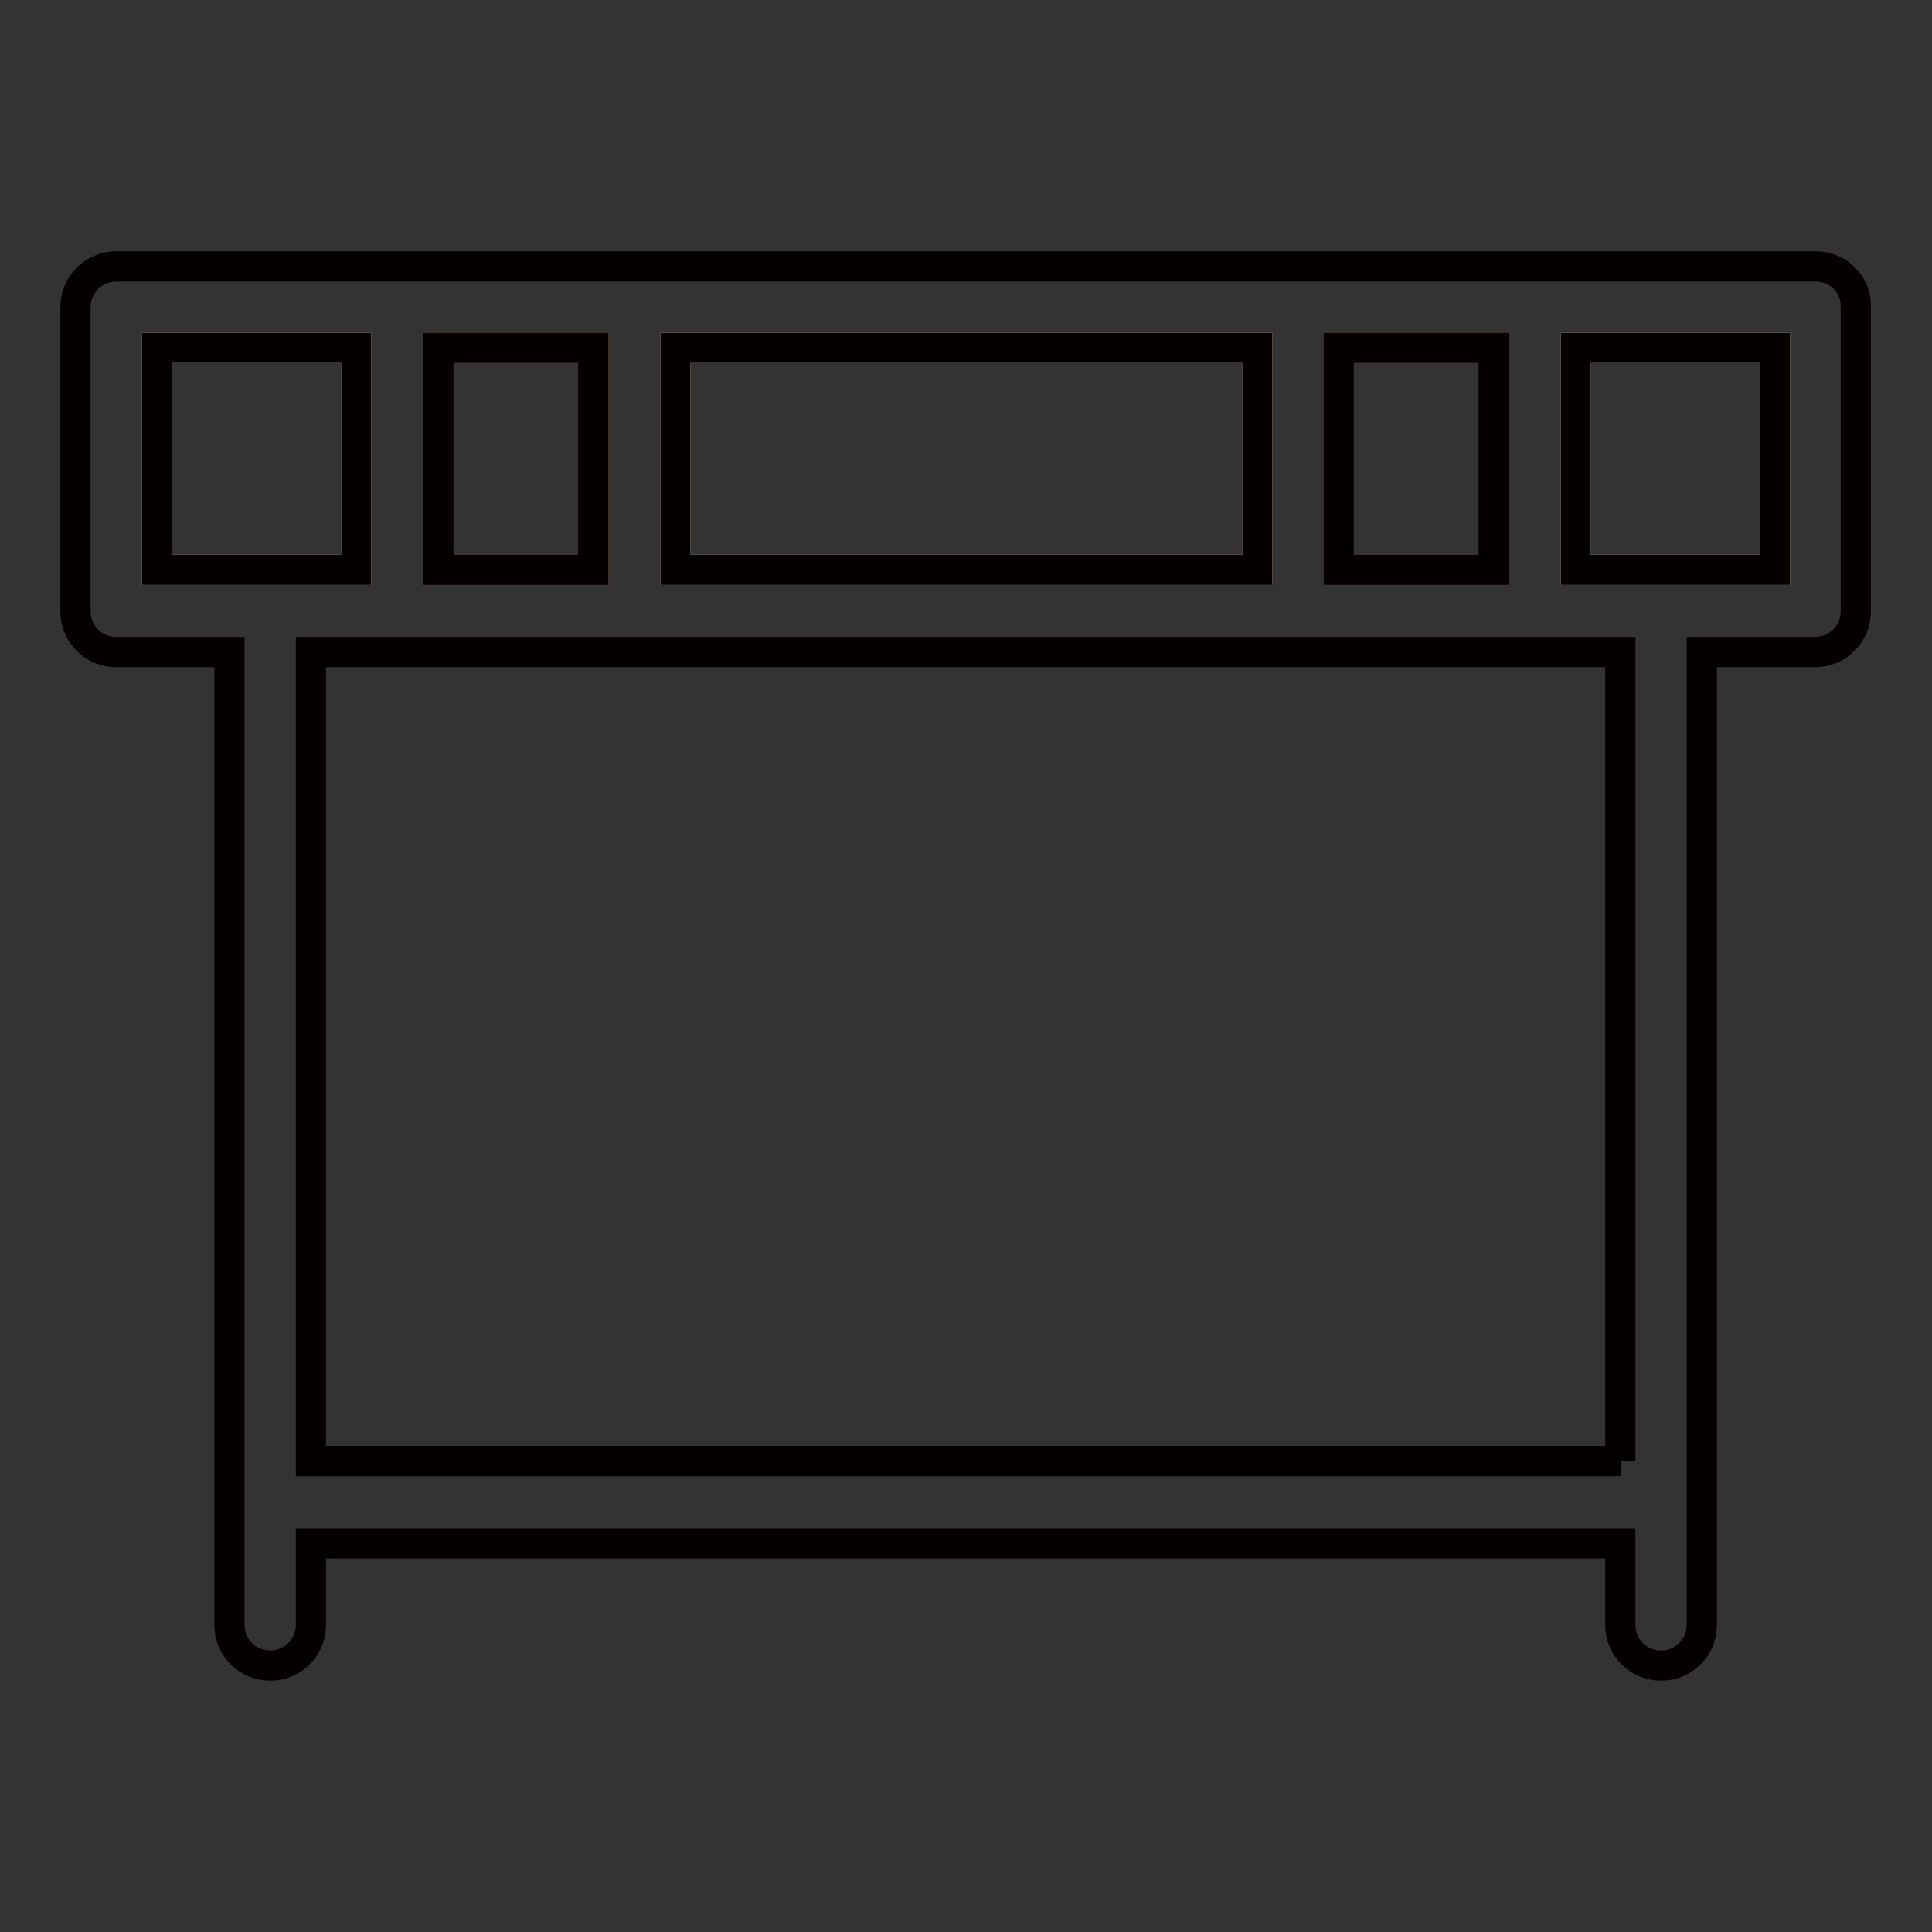
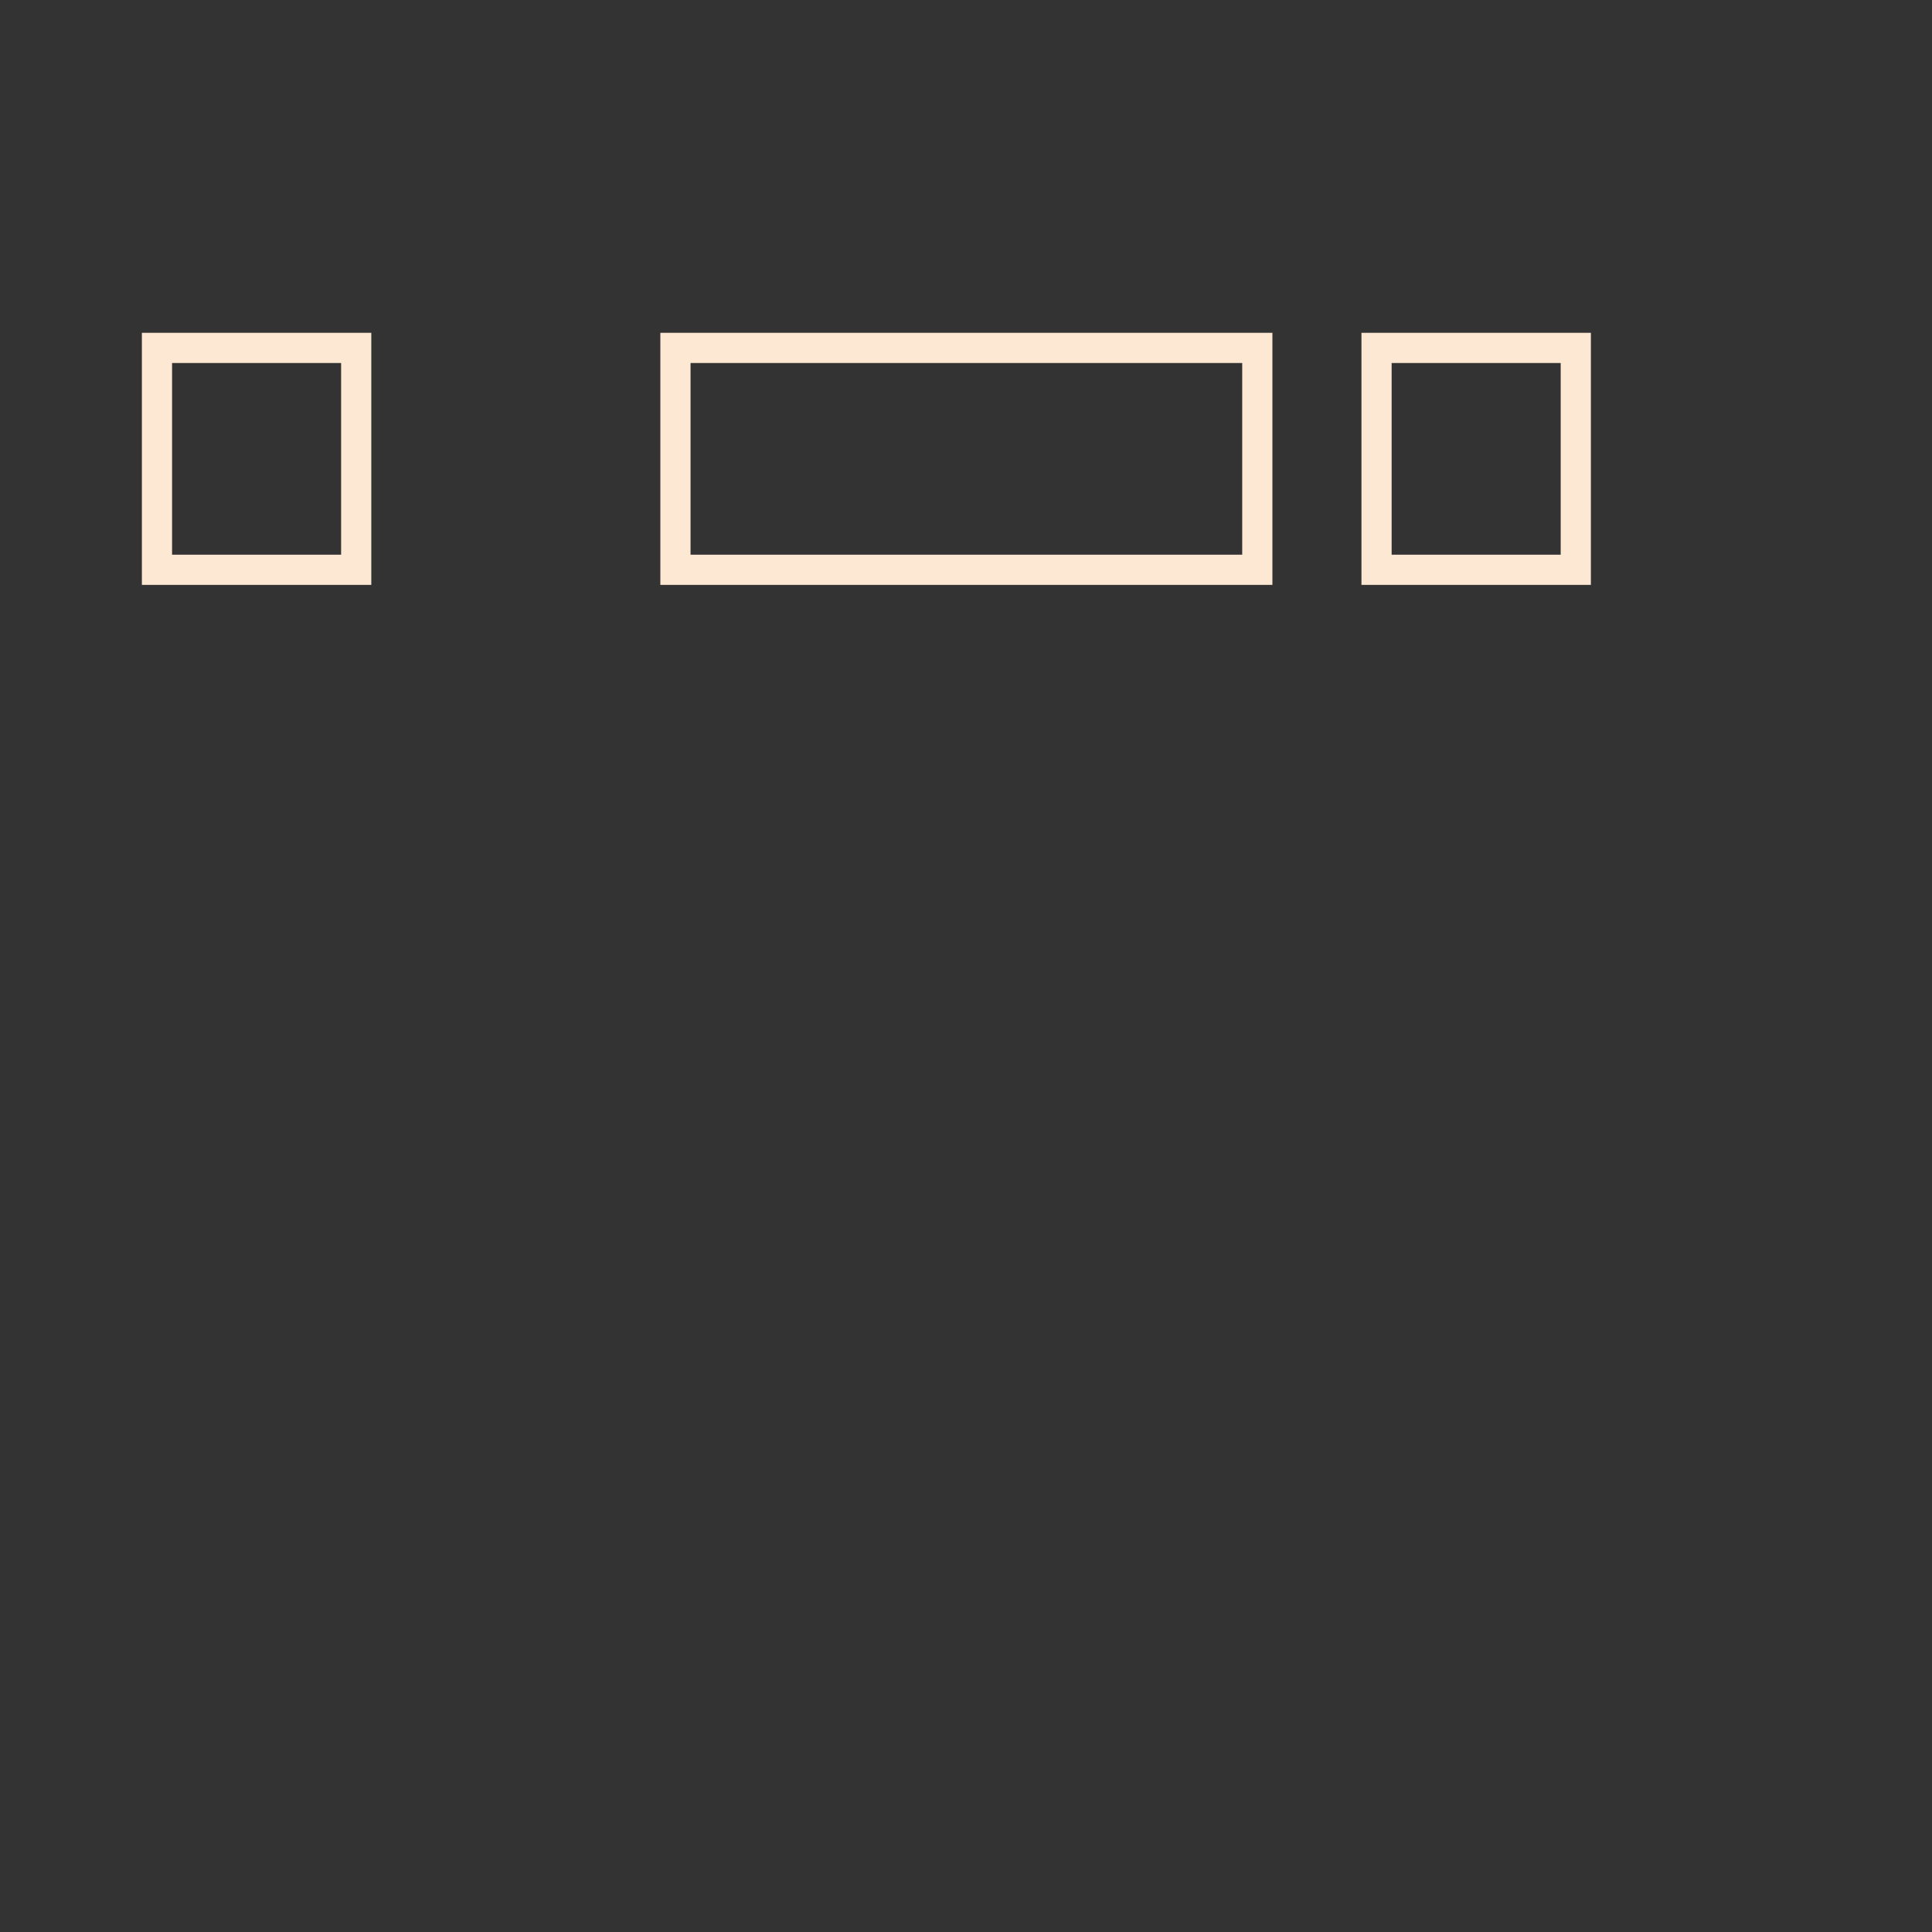
<svg xmlns="http://www.w3.org/2000/svg" version="1.1" x="0px" y="0px" viewBox="0 0 256 256" enable-background="new 0 0 256 256" xml:space="preserve">
  <rect x="0" y="0" width="256" height="256" fill="#333333" stroke="none" />
  <g>
-     <path stroke-width="4" fill-opacity="0" stroke="#fde9d3" d="M20.8,46.1h26.4v29.4H20.8V46.1z M89.5,46.1h77.1v29.4H89.5V46.1z M208.8,46.1h26.4v29.4h-26.4V46.1z" />
-     <path stroke-width="4" fill-opacity="0" stroke="#dc5519" d="M58.1,46.1h20.5v29.4H58.1V46.1z M177.4,46.1h20.5v29.4h-20.5V46.1z" />
-     <path stroke-width="4" fill-opacity="0" stroke="#040000" d="M240.6,35.3h-37.2l0,0l0,0H172l0,0l0,0H84.1l0,0l0,0H52.7l0,0l0,0H15.4c-3,0-5.4,2.4-5.4,5.4V81 c0,3,2.4,5.4,5.4,5.4h15v128.9c0,3,2.4,5.4,5.4,5.4c3,0,5.4-2.4,5.4-5.4v-10.8h173.5v10.8c0,3,2.4,5.4,5.4,5.4c3,0,5.4-2.4,5.4-5.4 V86.4h15c3,0,5.4-2.4,5.4-5.4V40.7C246,37.7,243.6,35.3,240.6,35.3z M58.1,46.1h20.5v29.4H58.1V46.1z M20.8,46.1h26.4v29.4H20.8 V46.1z M177.4,46.1h20.5v29.4h-20.5V46.1z M89.5,46.1h77.1v29.4H89.5V46.1z M235.2,75.5h-26.4V46.1h26.4V75.5L235.2,75.5z  M214.8,193.6H41.2V86.4h173.5V193.6z" />
+     <path stroke-width="4" fill-opacity="0" stroke="#fde9d3" d="M20.8,46.1h26.4v29.4H20.8V46.1z M89.5,46.1h77.1v29.4H89.5V46.1z M208.8,46.1v29.4h-26.4V46.1z" />
  </g>
</svg>